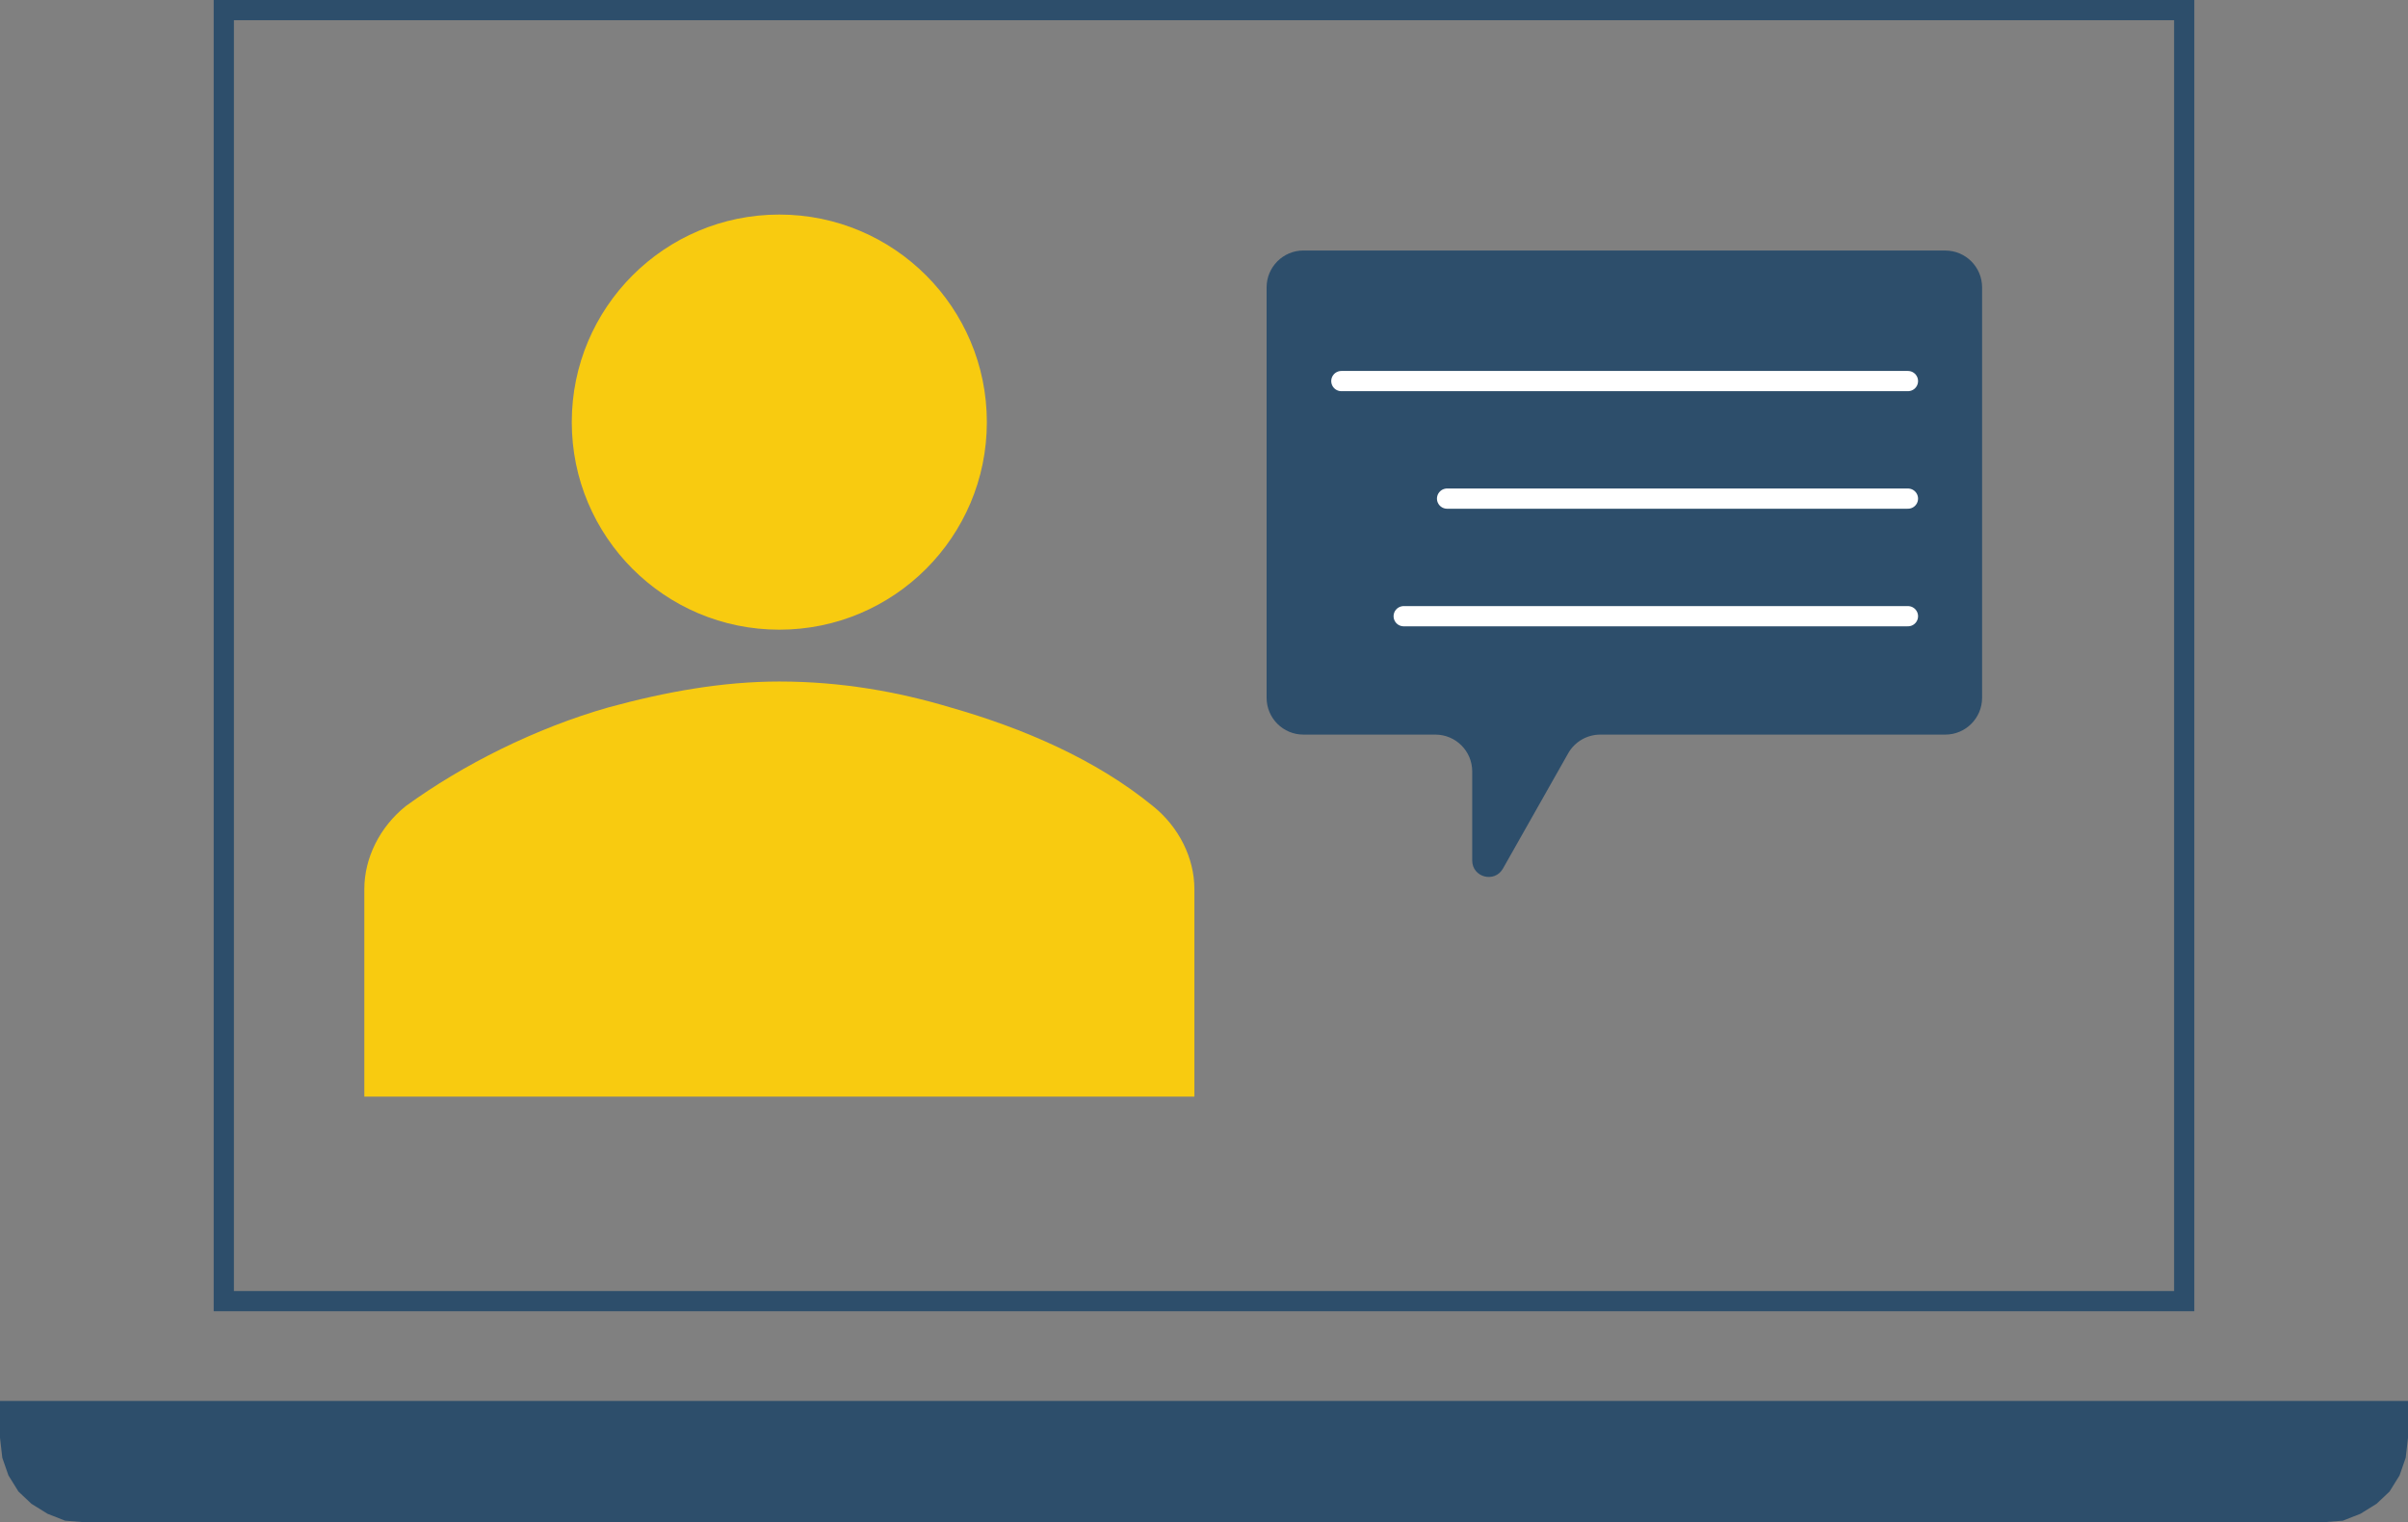
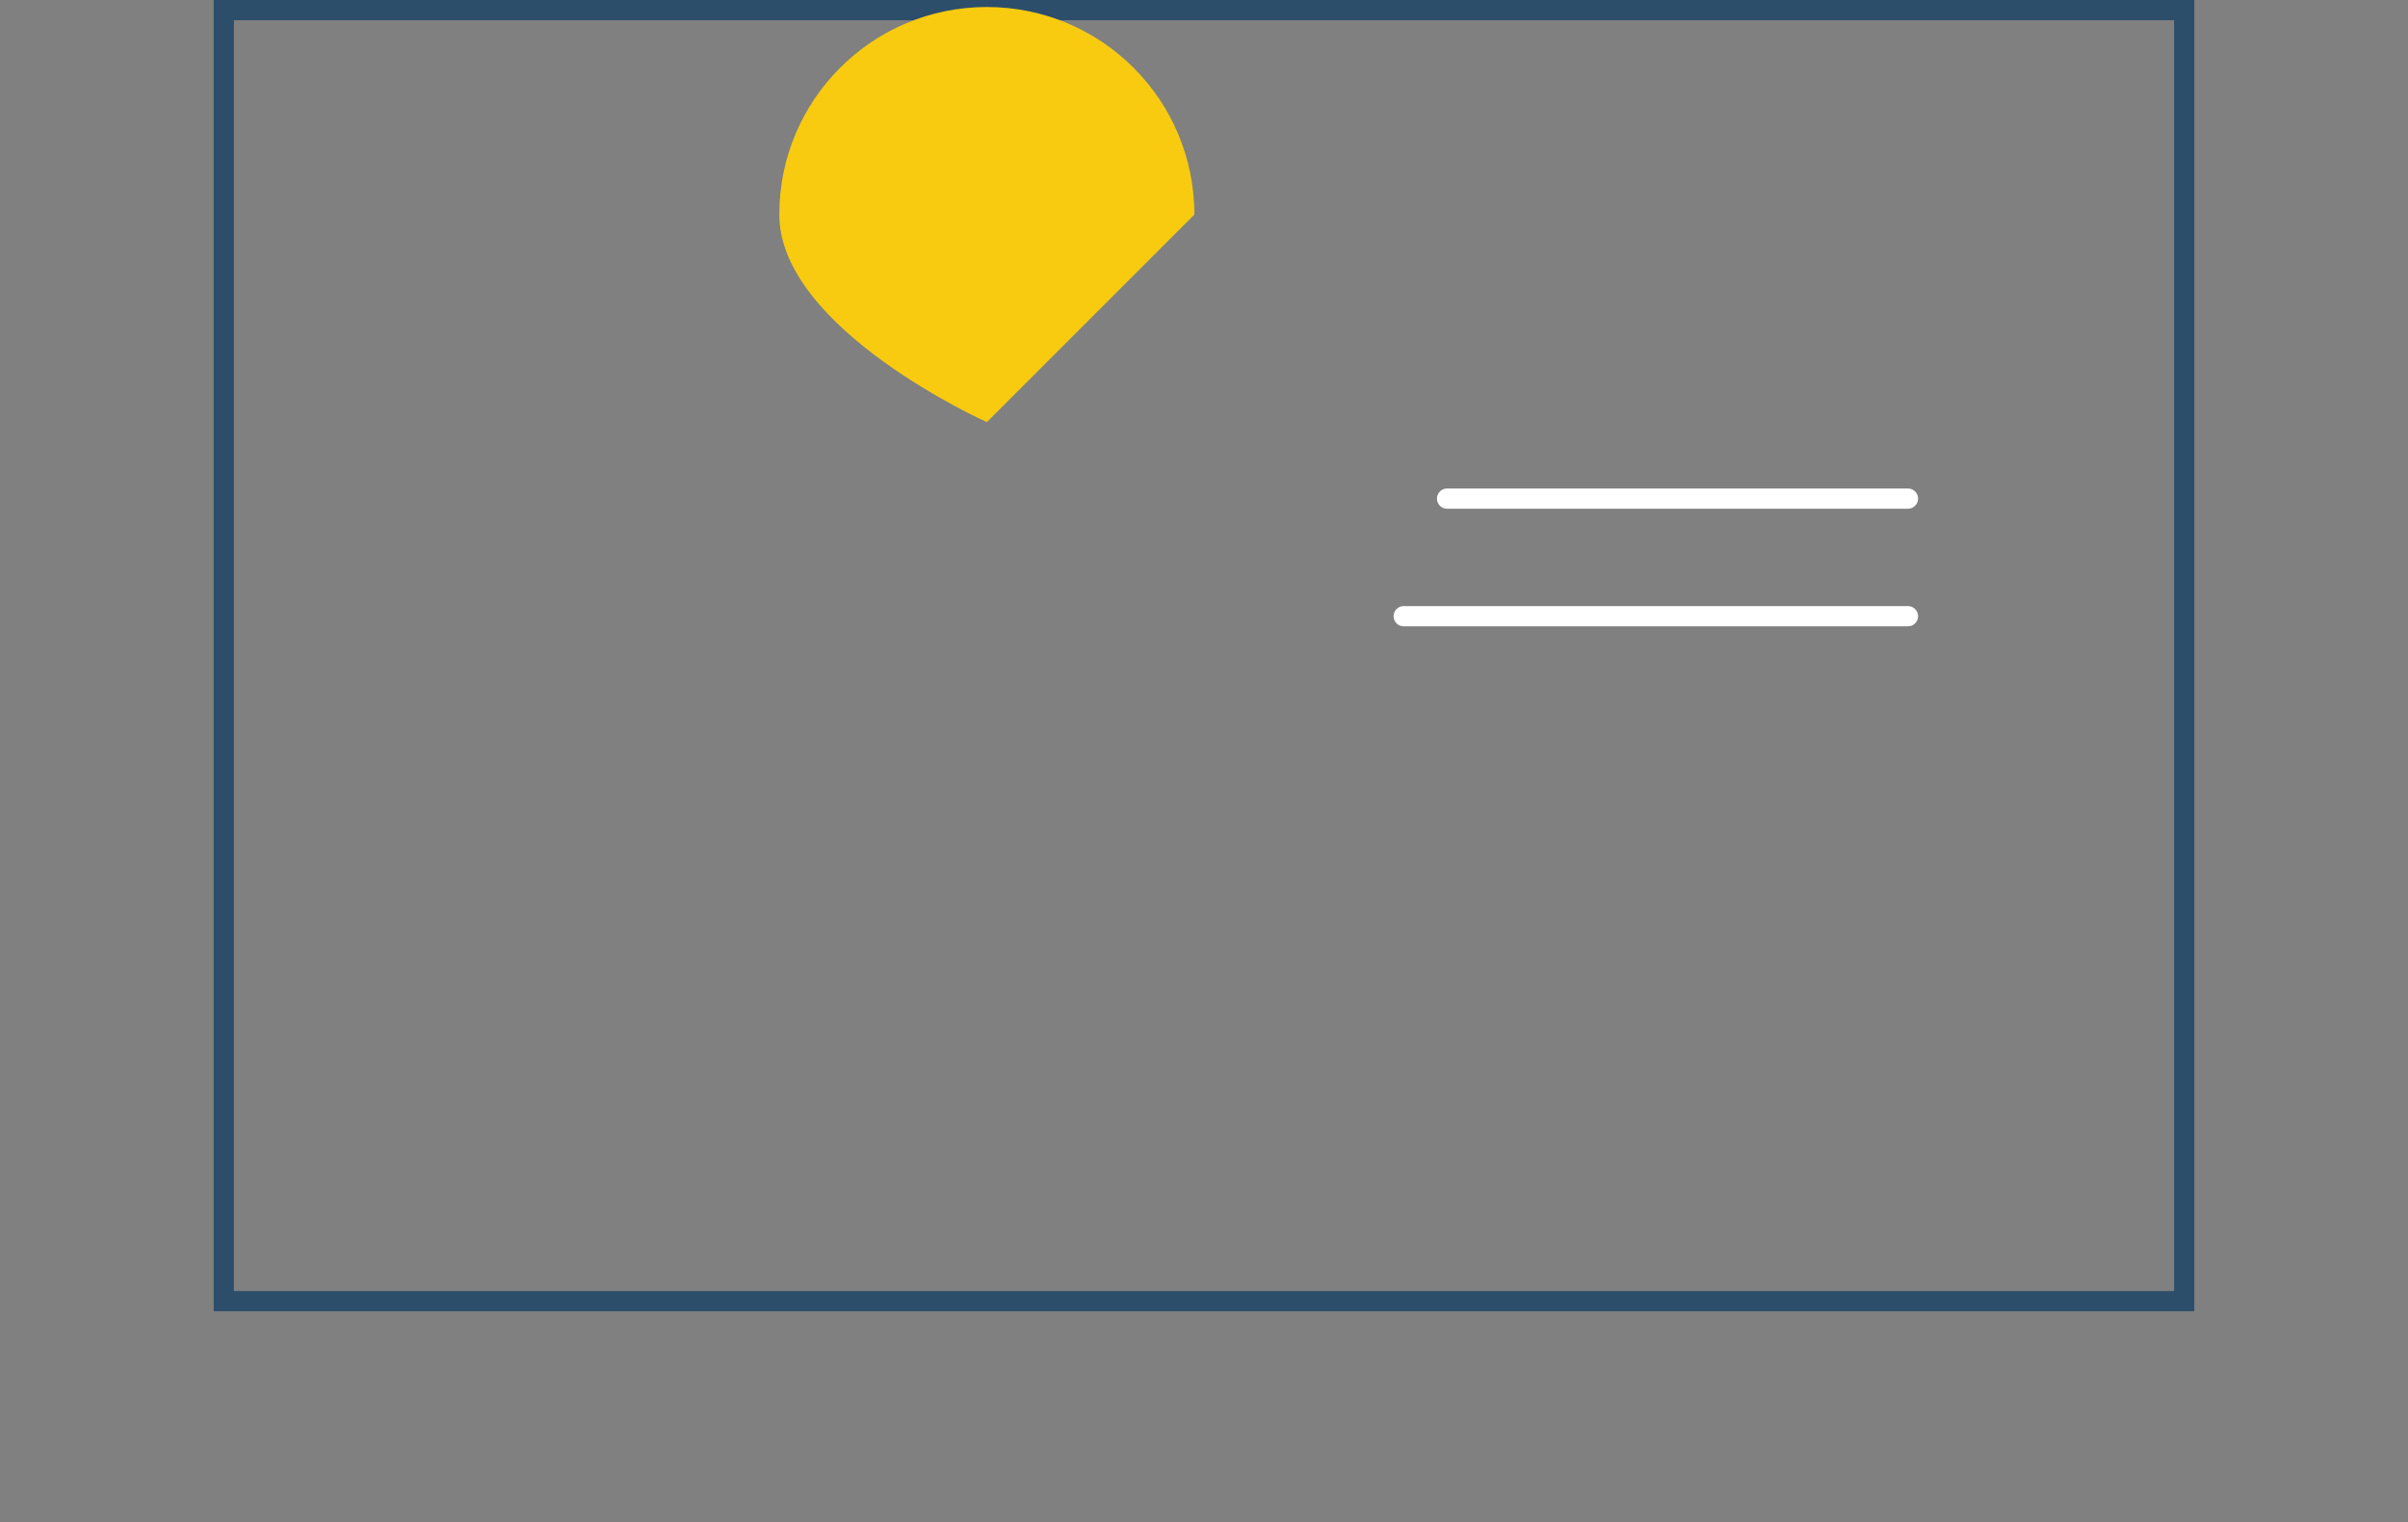
<svg xmlns="http://www.w3.org/2000/svg" id="Layer_1" viewBox="0 0 536.16 338.9">
  <rect x="0" y="0" width="536.16" height="338.9" fill="#808080" stroke="none" />
  <defs>
    <style>.cls-1{stroke:#2d4e6b;stroke-linecap:square;}.cls-1,.cls-2{fill:none;stroke-miterlimit:10;stroke-width:4.5px;}.cls-3{fill:#f8cb10;}.cls-3,.cls-4{fill-rule:evenodd;}.cls-2{stroke:#fff;stroke-linecap:round;}.cls-5,.cls-4{fill:#2d4e6b;}</style>
  </defs>
-   <polygon class="cls-4" points="0 311.9 0 320.1 .51 324.55 1.88 328.48 4.1 332.06 7 334.8 10.58 337.02 14.5 338.56 18.77 338.9 517.39 338.9 521.65 338.56 525.58 337.02 529.16 334.8 532.06 332.06 534.28 328.48 535.65 324.55 536.16 320.1 536.16 311.9 0 311.9" />
  <rect class="cls-1" x="49.83" y="2.25" width="436.5" height="287.43" />
  <g>
-     <path class="cls-3" d="M219.73,93.98c0,25.52-20.69,46.21-46.21,46.21s-46.21-20.69-46.21-46.21,20.69-46.21,46.21-46.21,46.21,20.69,46.21,46.21h0Z" />
-     <path class="cls-3" d="M265.94,244.15v-46.21c0-6.93-3.47-13.86-9.24-18.48-12.71-10.4-28.88-17.33-45.05-21.95-11.55-3.47-24.26-5.78-38.12-5.78-12.71,0-25.41,2.31-38.12,5.78-16.17,4.62-32.34,12.71-45.05,21.95-5.78,4.62-9.24,11.55-9.24,18.48v46.21h184.82Z" />
+     <path class="cls-3" d="M219.73,93.98s-46.21-20.69-46.21-46.21,20.69-46.21,46.21-46.21,46.21,20.69,46.21,46.21h0Z" />
  </g>
-   <path class="cls-5" d="M290.21,55.78h142.92c4.53,0,8.2,3.67,8.2,8.21v91.36c0,4.53-3.67,8.2-8.2,8.2h-76.82c-2.95,0-5.68,1.59-7.14,4.16l-14.53,25.67c-1.85,3.27-6.84,1.96-6.84-1.8v-19.83c0-4.53-3.67-8.2-8.2-8.2h-29.38c-4.53,0-8.2-3.67-8.2-8.2V63.98c0-4.53,3.67-8.21,8.2-8.21" />
-   <line class="cls-2" x1="424.82" y1="84.84" x2="298.66" y2="84.84" />
  <line class="cls-2" x1="424.82" y1="111.01" x2="322.2" y2="111.01" />
  <line class="cls-2" x1="424.82" y1="137.19" x2="312.54" y2="137.19" />
</svg>